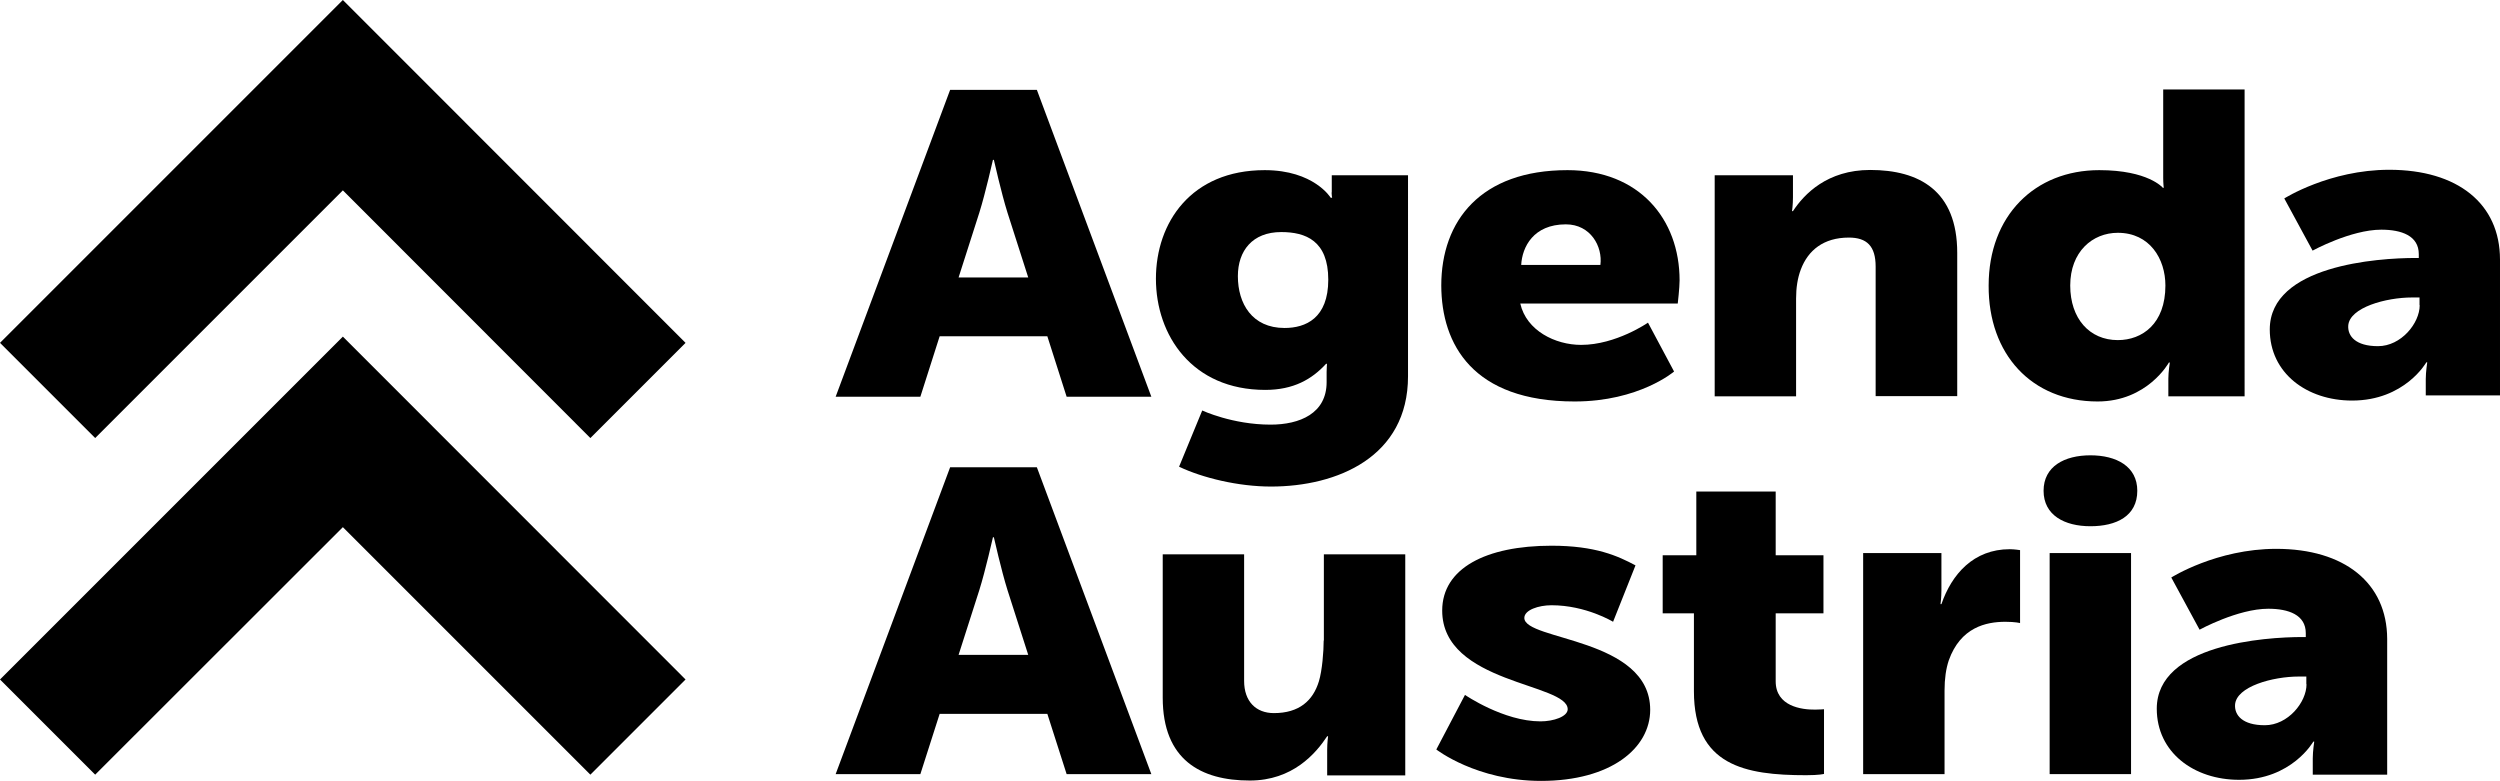
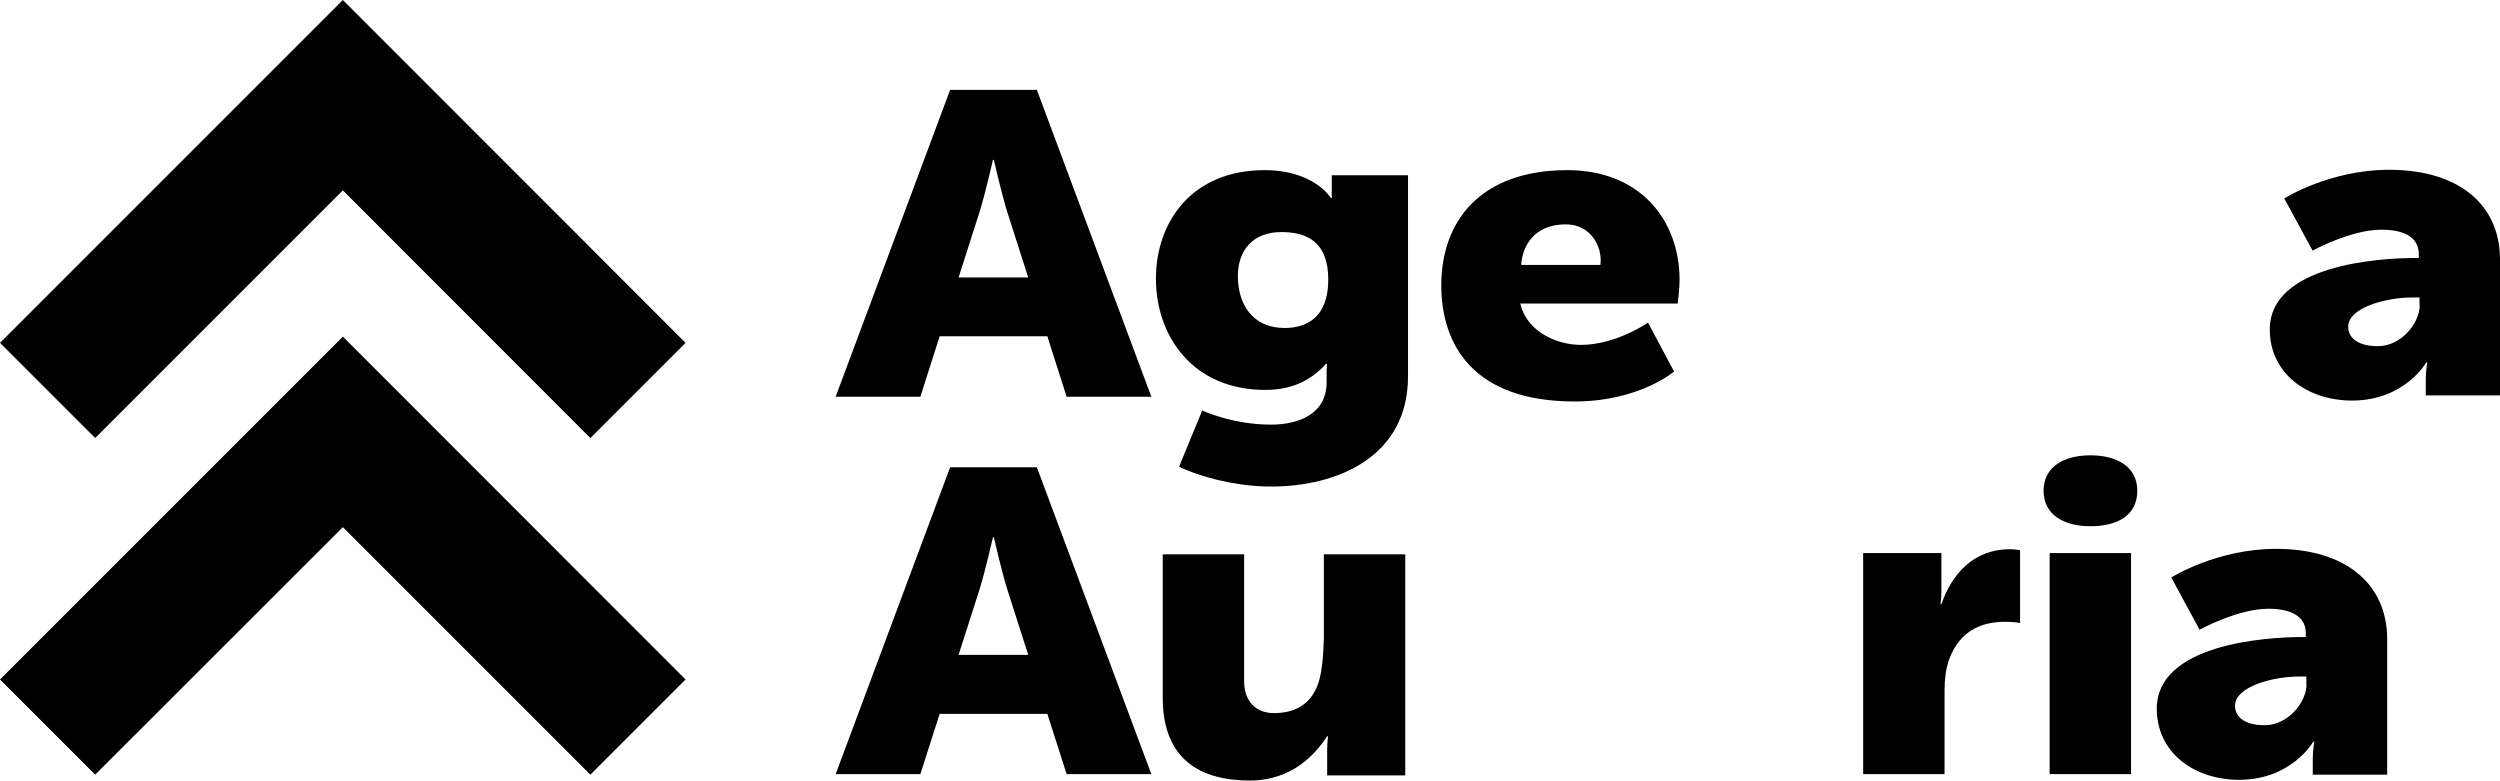
<svg xmlns="http://www.w3.org/2000/svg" version="1.1" id="Ebene_2" x="0px" y="0px" viewBox="0 0 136.06 42.52" style="enable-background:new 0 0 136.06 42.52;" xml:space="preserve">
  <g>
    <polygon points="0,18.66 5.18,23.84 18.66,10.36 32.13,23.84 37.31,18.66 18.66,0  " />
    <polygon points="0,36.98 5.18,42.16 18.66,28.69 32.13,42.16 37.31,36.98 18.66,18.32  " />
-     <path d="M82.96,33.63c0-0.43,0.77-0.69,1.48-0.69c1.88,0,3.35,0.9,3.35,0.9l1.22-3.07c-0.96-0.51-2.17-1.07-4.57-1.07   c-3.57,0-5.95,1.23-5.95,3.53c0,3.99,6.83,3.94,6.83,5.37c0,0.4-0.77,0.66-1.48,0.66c-2.01,0-4.11-1.44-4.11-1.44l-1.56,2.97   c0,0,2.19,1.71,5.7,1.71c3.8,0,5.94-1.78,5.94-3.87C89.81,34.7,82.96,34.87,82.96,33.63z" />
-     <path d="M114.16,21.85c2.72,0,3.88-2.12,3.88-2.12h0.05c0,0-0.08,0.51-0.08,0.88v0.96h4.15V4.87h-4.43v4.81   c0,0.3,0.03,0.54,0.03,0.54h-0.05c0,0-0.79-0.96-3.46-0.96c-3.51,0-6.02,2.48-6.02,6.28C108.21,19.28,110.57,21.85,114.16,21.85z    M115.26,12.67c1.74,0,2.59,1.42,2.59,2.87c0,2.08-1.26,2.97-2.59,2.97c-1.54,0-2.59-1.17-2.59-2.97   C112.67,13.7,113.88,12.67,115.26,12.67z" />
    <path d="M123.88,29.87c-3.25,0-5.71,1.56-5.71,1.56l1.54,2.84c0,0,2.08-1.14,3.74-1.14c1.1,0,2.04,0.33,2.04,1.33v0.21h-0.18   c-2.05,0-7.93,0.4-7.93,3.9c0,2.38,2.02,3.87,4.48,3.87c2.87,0,4.04-2.08,4.04-2.08h0.05c0,0-0.08,0.52-0.08,0.91v0.89h4.05v-7.39   C129.91,31.72,127.59,29.87,123.88,29.87z M125.53,37.24c0,0.98-1.01,2.23-2.27,2.23c-1.22,0-1.65-0.55-1.62-1.11   c0.06-1,2.06-1.54,3.47-1.54h0.41V37.24z" />
    <path d="M130.03,9.24c-3.25,0-5.71,1.56-5.71,1.56l1.54,2.84c0,0,2.08-1.14,3.74-1.14c1.1,0,2.04,0.33,2.04,1.33v0.21h-0.18   c-2.05,0-7.93,0.4-7.93,3.89c0,2.38,2.02,3.87,4.48,3.87c2.87,0,4.04-2.08,4.04-2.08h0.05c0,0-0.08,0.52-0.08,0.91v0.89h4.04v-7.39   C136.06,11.08,133.75,9.24,130.03,9.24z M131.69,16.61c0,0.98-1.01,2.23-2.27,2.23c-1.22,0-1.65-0.55-1.62-1.11   c0.06-1,2.07-1.54,3.47-1.54h0.41V16.61z" />
    <path d="M113.77,24.78c-1.41,0-2.55,0.6-2.55,1.93c0,1.33,1.14,1.93,2.55,1.93c1.41,0,2.55-0.55,2.55-1.93   C116.32,25.38,115.18,24.78,113.77,24.78z" />
    <rect x="111.55" y="30.1" width="4.43" height="12.03" />
-     <path d="M96.64,37.08v-3.7h2.6v-3.16h-2.6v-3.47h-4.32v3.47h-1.83v3.16h1.7v4.24c0,4.05,2.78,4.57,6.11,4.57   c0.72,0,0.97-0.07,0.97-0.07V38.6c0,0-0.27,0.02-0.48,0.02C98.05,38.63,96.64,38.44,96.64,37.08z" />
    <path d="M85.7,21.85c3.51,0,5.41-1.63,5.41-1.63l-1.42-2.66c0,0-1.74,1.21-3.64,1.21c-1.41,0-2.98-0.78-3.31-2.25h8.57   c0,0,0.1-0.86,0.1-1.26c0-3.34-2.2-6-6.1-6c-4.73,0-6.87,2.76-6.87,6.28C78.45,18.74,80.15,21.85,85.7,21.85z M85.22,12.21   c1.35,0,2.01,1.21,1.88,2.21h-4.31C82.84,13.45,83.45,12.21,85.22,12.21z" />
-     <path d="M102.08,14.51v7.05h4.44v-7.8c0-3.39-2.08-4.51-4.74-4.51c-2.33,0-3.59,1.31-4.2,2.24h-0.05c0,0,0.05-0.35,0.05-0.75V9.54   h-4.26v12.03h4.43v-5.32c0-0.58,0.08-1.12,0.26-1.59c0.39-1.03,1.23-1.73,2.61-1.73C101.6,12.93,102.08,13.39,102.08,14.51z" />
    <path d="M51.71,4.89l-6.23,16.7h4.61l1.05-3.29H57l1.05,3.29h4.61l-6.23-16.7H51.71z M52.17,15.1l1.13-3.53   c0.33-1.05,0.74-2.87,0.74-2.87h0.05c0,0,0.41,1.82,0.74,2.87l1.13,3.53H52.17z" />
    <path d="M72.04,34.86c0,0.58-0.08,1.63-0.26,2.22c-0.32,1.05-1.07,1.73-2.45,1.73c-0.97,0-1.62-0.63-1.62-1.75v-6.89h-4.43v7.8   c0,3.39,2.08,4.51,4.74,4.51c2.33,0,3.59-1.47,4.21-2.41h0.05c0,0-0.05,0.35-0.05,0.75v1.38h4.25V30.17h-4.43V34.86z" />
    <path d="M105.66,32.88h-0.05c0,0,0.05-0.35,0.05-0.75V30.1h-4.26v12.03h4.43v-4.55c0-0.65,0.08-1.19,0.23-1.64   c0.64-1.8,2.03-2.1,3.08-2.1c0.54,0,0.8,0.07,0.8,0.07v-3.97c0,0-0.31-0.05-0.56-0.05C107.41,29.89,106.22,31.25,105.66,32.88z" />
    <path d="M72.47,10.48c0,0.14,0.03,0.28,0.03,0.28h-0.08c0,0-0.91-1.5-3.59-1.5c-4,0-5.92,2.85-5.92,5.91   c0,3.08,1.97,6.05,5.95,6.05c1.54,0,2.54-0.58,3.31-1.42h0.05c0,0-0.02,0.3-0.02,0.44v0.56c0,1.7-1.46,2.31-3.05,2.31   c-2.08,0-3.72-0.77-3.72-0.77l-1.26,3.06c1.28,0.61,3.23,1.08,5,1.08c3.61,0,7.46-1.61,7.46-6V9.54h-4.15V10.48z M69.91,17.85   c-1.77,0-2.54-1.33-2.54-2.82c0-1.38,0.79-2.4,2.36-2.4c1.33,0,2.56,0.47,2.56,2.59C72.29,17.32,71.06,17.85,69.91,17.85z" />
    <path d="M51.71,25.43l-6.23,16.7h4.61l1.05-3.28H57l1.05,3.28h4.61l-6.23-16.7H51.71z M52.17,35.64l1.13-3.53   c0.33-1.05,0.74-2.87,0.74-2.87h0.05c0,0,0.41,1.82,0.74,2.87l1.13,3.53H52.17z" />
  </g>
</svg>